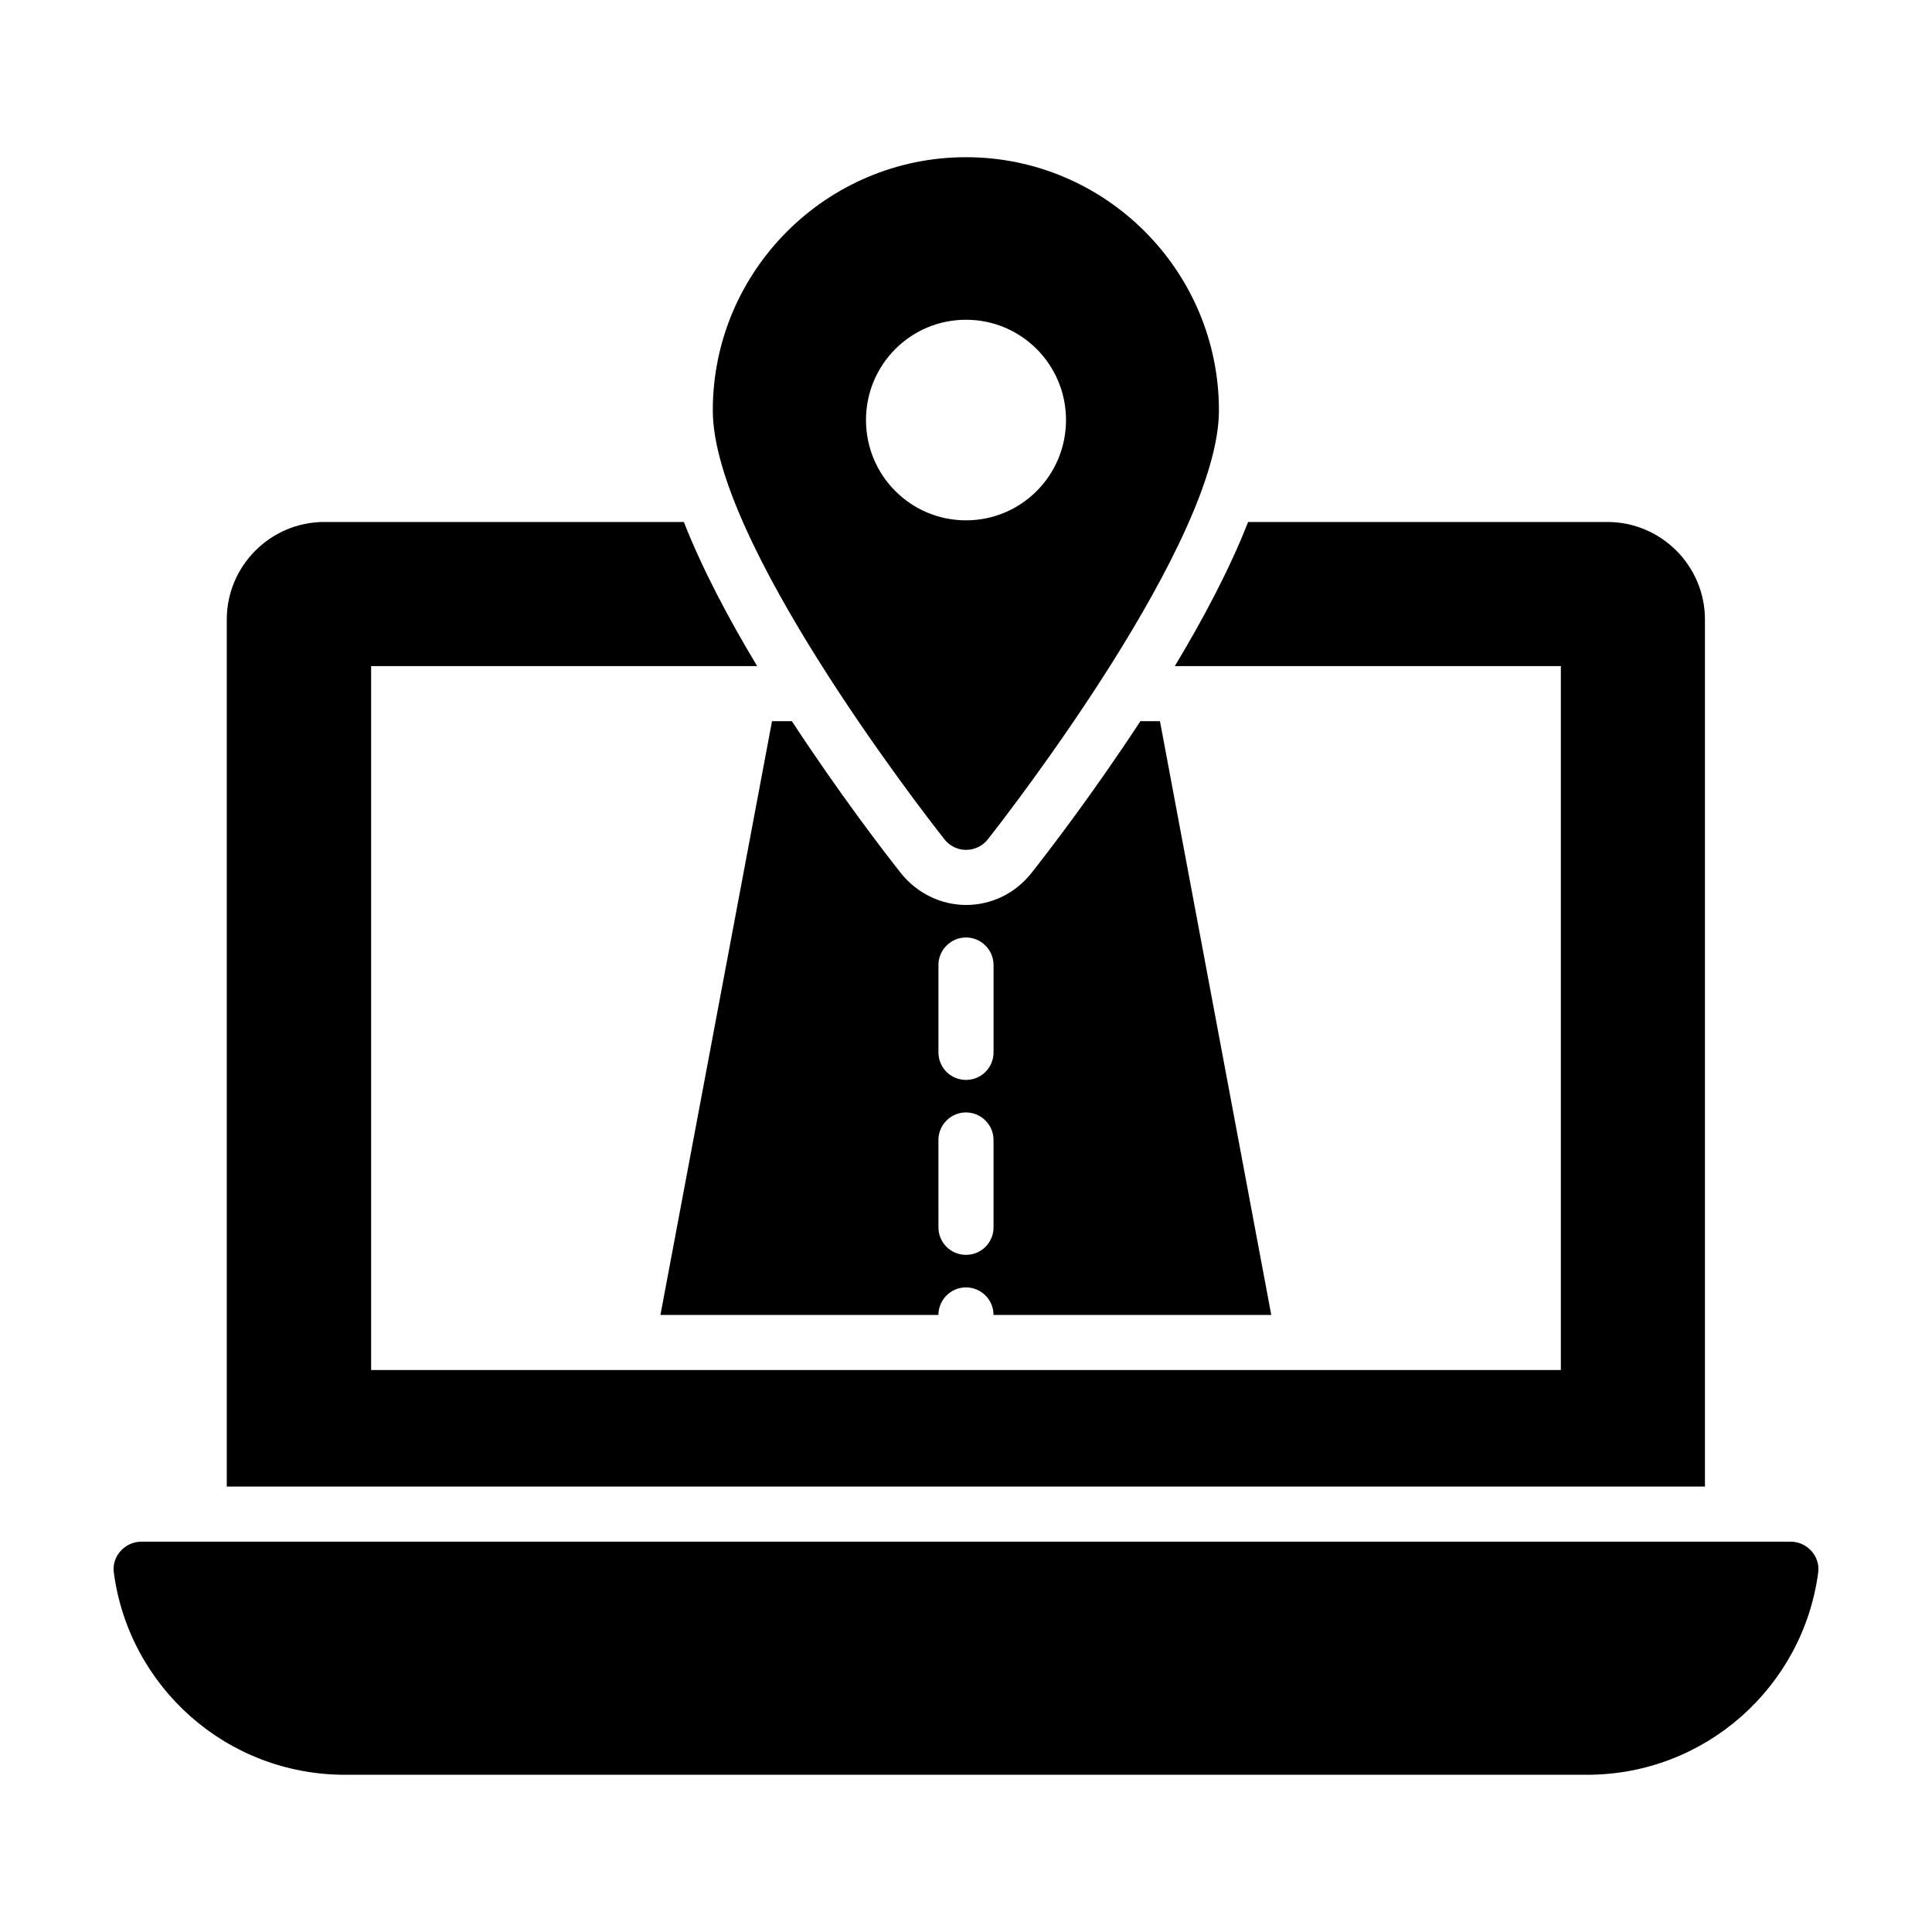
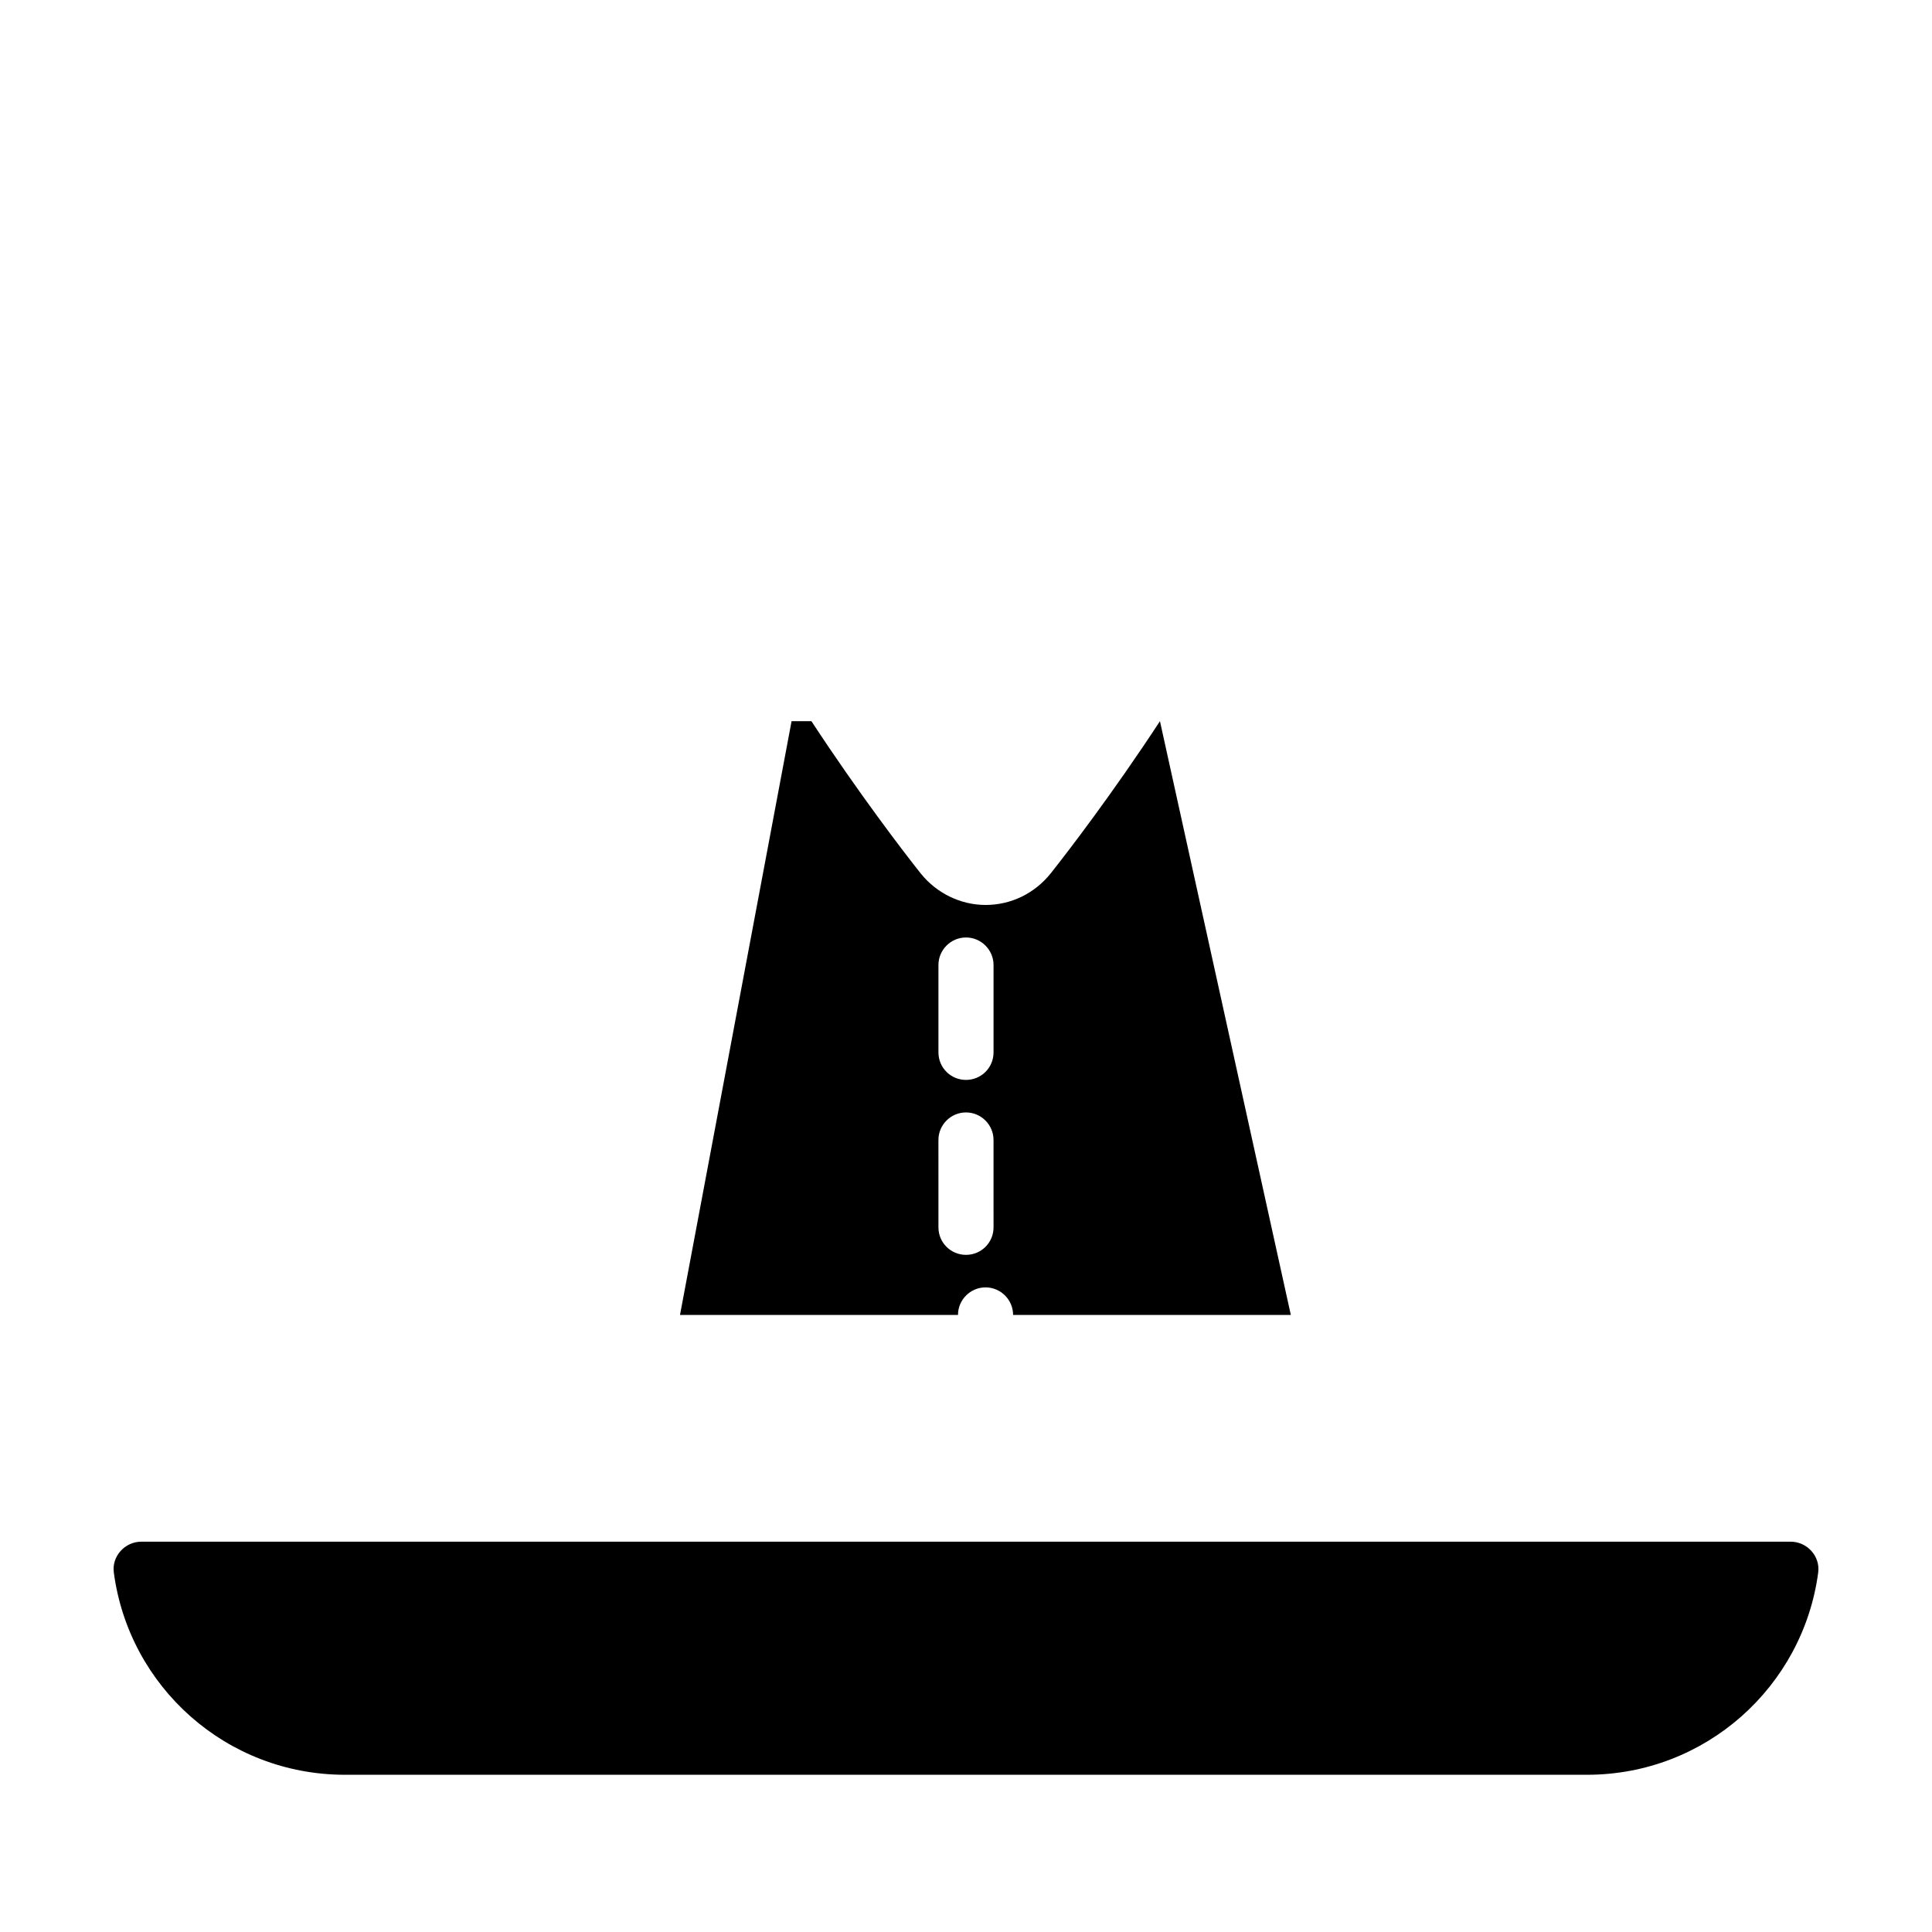
<svg xmlns="http://www.w3.org/2000/svg" fill="#000000" width="800px" height="800px" version="1.1" viewBox="144 144 512 512">
  <g>
-     <path d="m569.98 282.33h-95.215c-4.891 12.484-11.902 25.703-19.422 38.188h102.3v186.55h-315.29v-186.55h102.3c-7.519-12.484-14.531-25.703-19.422-38.188h-95.285c-14.238 0-25.848 11.609-25.848 25.848v229.78h391.73v-229.78c0-14.238-11.609-25.848-25.848-25.848z" />
    <path d="m625.84 560.74c-4.016 30.23-29.863 53.594-61.262 53.594h-329.15c-31.398 0-57.246-23.293-61.262-53.594-0.586-4.309 2.922-8.18 7.301-8.18h437.07c4.383 0.004 7.887 3.871 7.301 8.18z" />
-     <path d="m451.4 335.12h-5.184c-12.484 19.059-24.461 34.684-28.988 40.379-4.234 5.258-10.441 8.324-17.23 8.324-6.644 0-12.996-3.141-17.16-8.324-4.527-5.695-16.5-21.32-28.988-40.379h-5.258l-29.57 157.35h73.672c0-4.016 3.285-7.301 7.301-7.301s7.301 3.285 7.301 7.301h73.602zm-44.102 134.13c0 4.09-3.285 7.301-7.301 7.301s-7.301-3.211-7.301-7.301l-0.004-23.145c0-4.016 3.285-7.301 7.301-7.301s7.301 3.285 7.301 7.301zm0-46.363c0 4.09-3.285 7.301-7.301 7.301s-7.301-3.211-7.301-7.301v-23.145c0-4.016 3.285-7.301 7.301-7.301s7.301 3.285 7.301 7.301z" />
-     <path d="m400 185.66c-36.945 0-67.102 30.082-67.102 67.102 0 34.535 55.125 105.73 61.406 113.69 1.387 1.754 3.504 2.773 5.695 2.773 2.262 0 4.379-1.023 5.769-2.773 6.281-7.957 61.262-79.148 61.262-113.69-0.004-37.02-30.086-67.102-67.031-67.102zm0 96.234c-14.676 0-26.504-11.902-26.504-26.578 0-14.676 11.828-26.578 26.504-26.578s26.504 11.902 26.504 26.578c0 14.676-11.828 26.578-26.504 26.578z" />
+     <path d="m451.4 335.12c-12.484 19.059-24.461 34.684-28.988 40.379-4.234 5.258-10.441 8.324-17.23 8.324-6.644 0-12.996-3.141-17.16-8.324-4.527-5.695-16.5-21.32-28.988-40.379h-5.258l-29.57 157.35h73.672c0-4.016 3.285-7.301 7.301-7.301s7.301 3.285 7.301 7.301h73.602zm-44.102 134.13c0 4.09-3.285 7.301-7.301 7.301s-7.301-3.211-7.301-7.301l-0.004-23.145c0-4.016 3.285-7.301 7.301-7.301s7.301 3.285 7.301 7.301zm0-46.363c0 4.09-3.285 7.301-7.301 7.301s-7.301-3.211-7.301-7.301v-23.145c0-4.016 3.285-7.301 7.301-7.301s7.301 3.285 7.301 7.301z" />
  </g>
</svg>